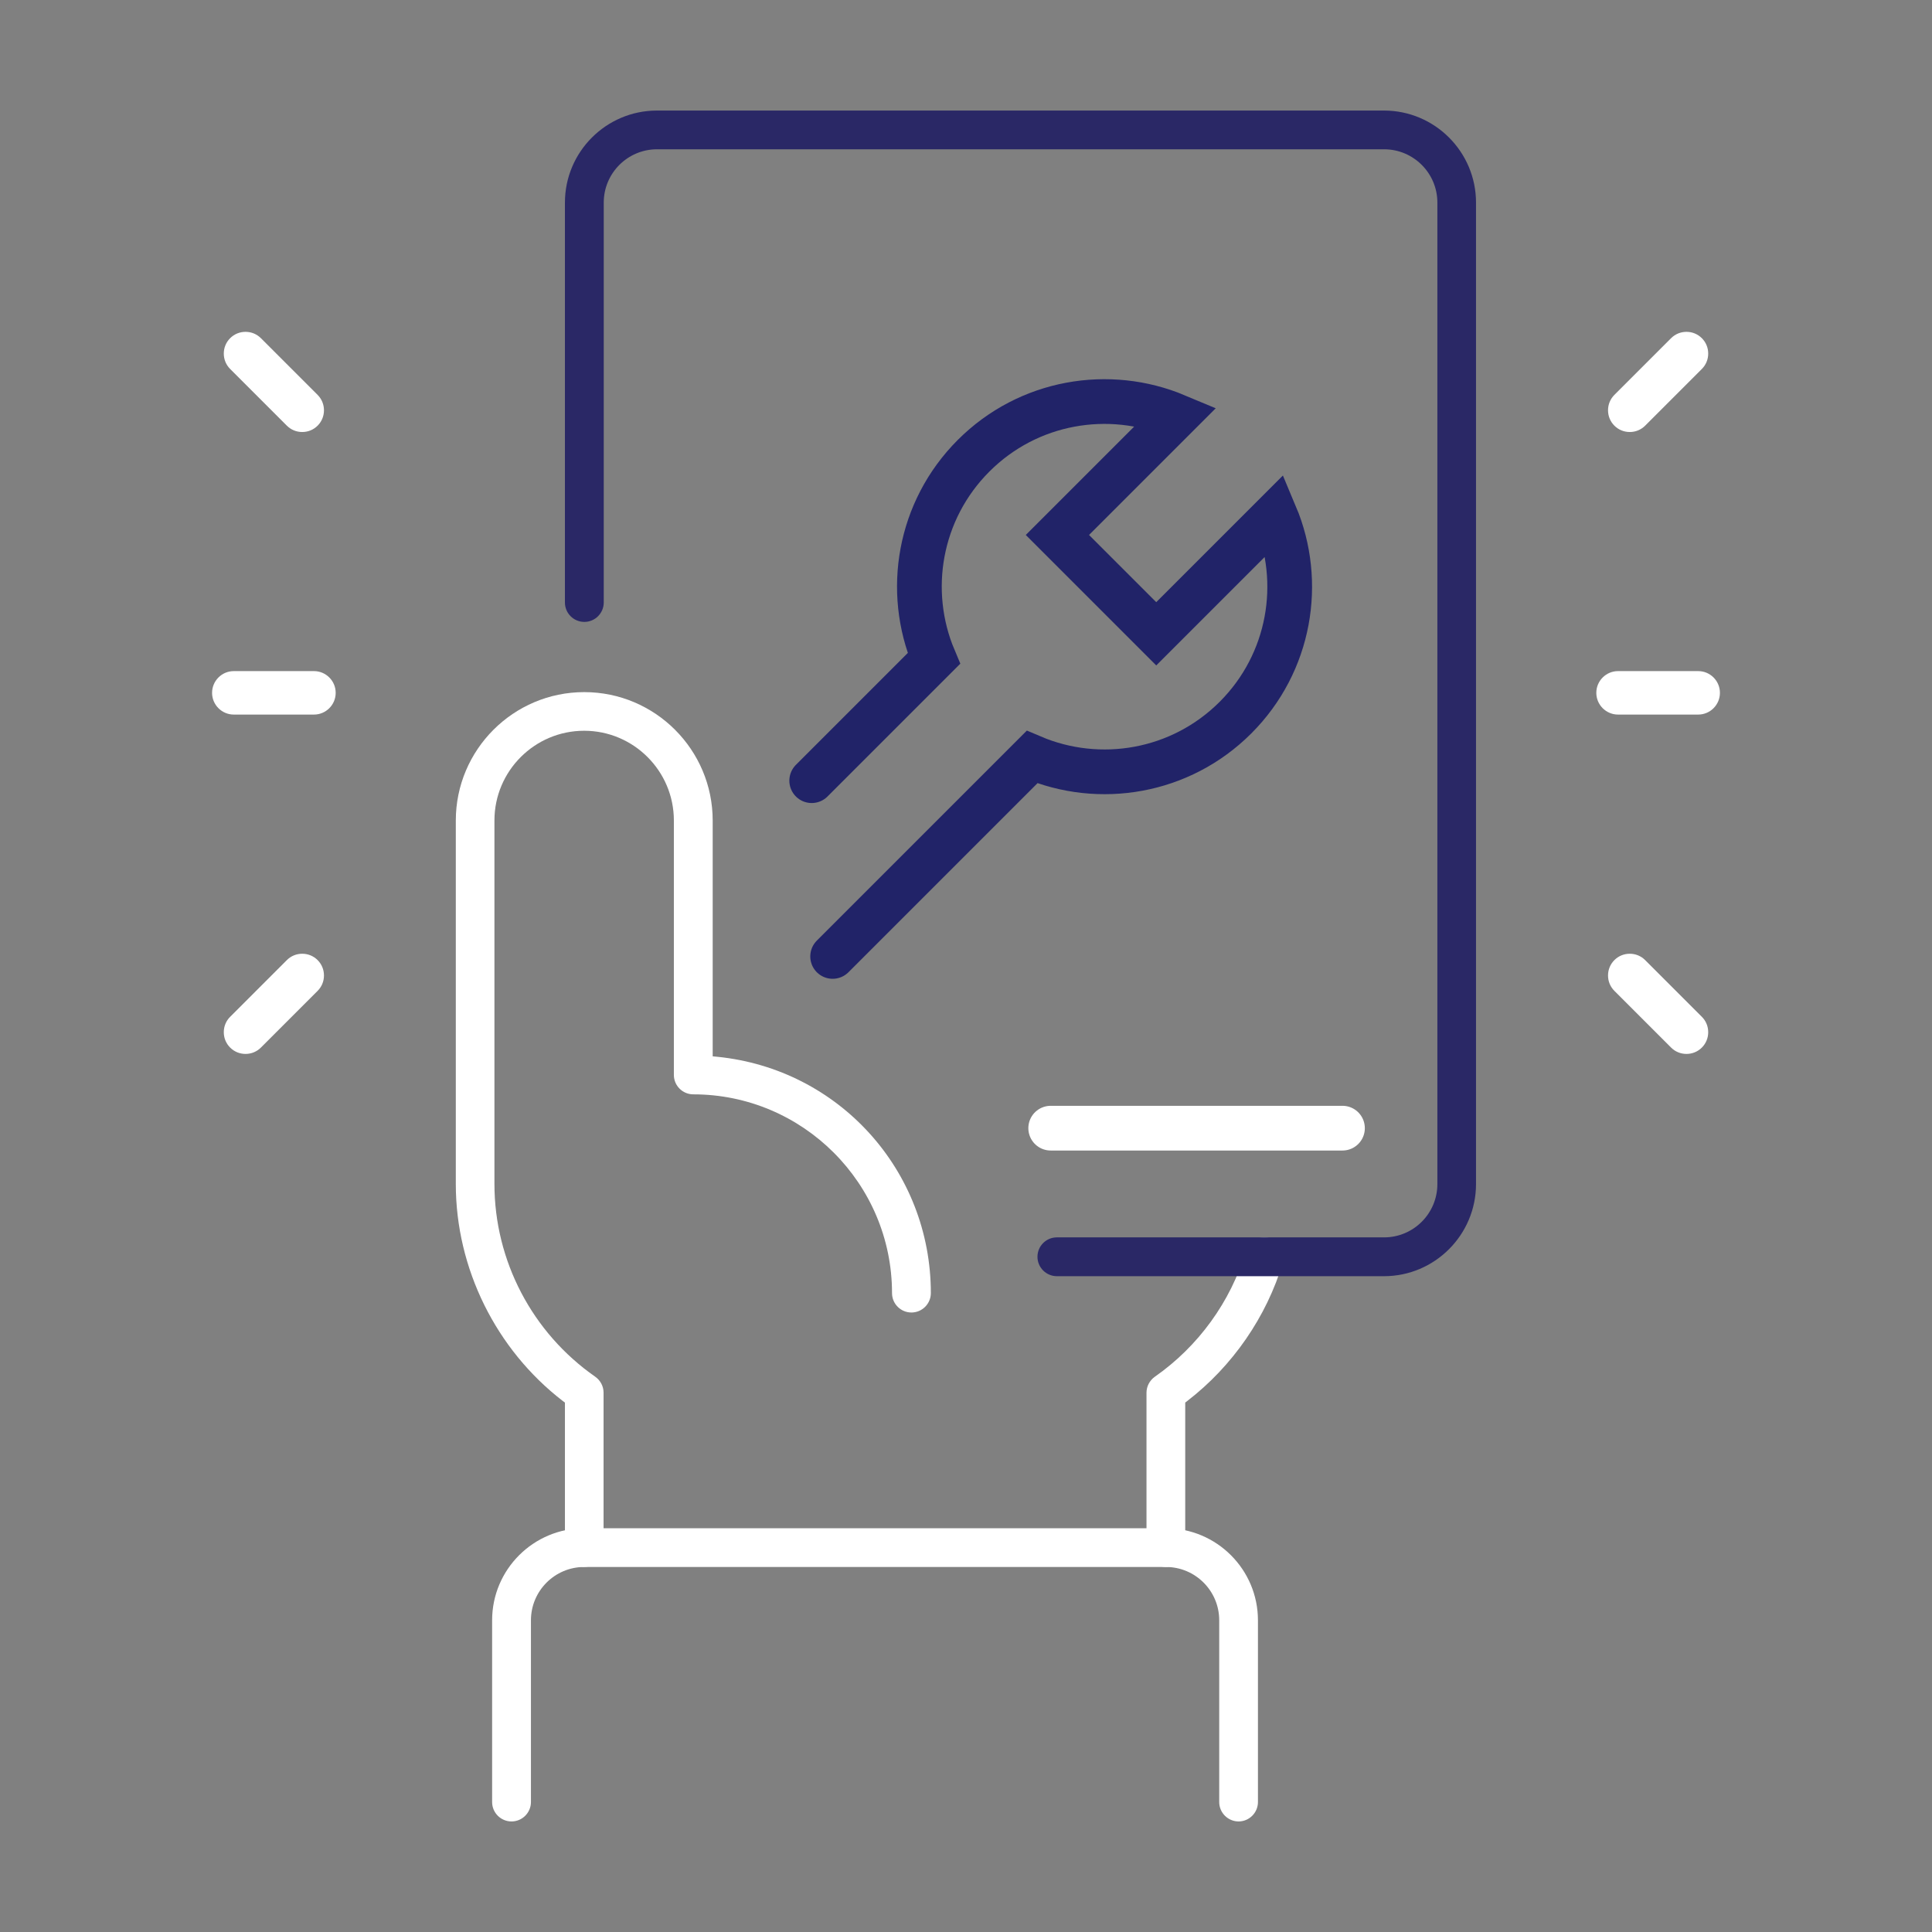
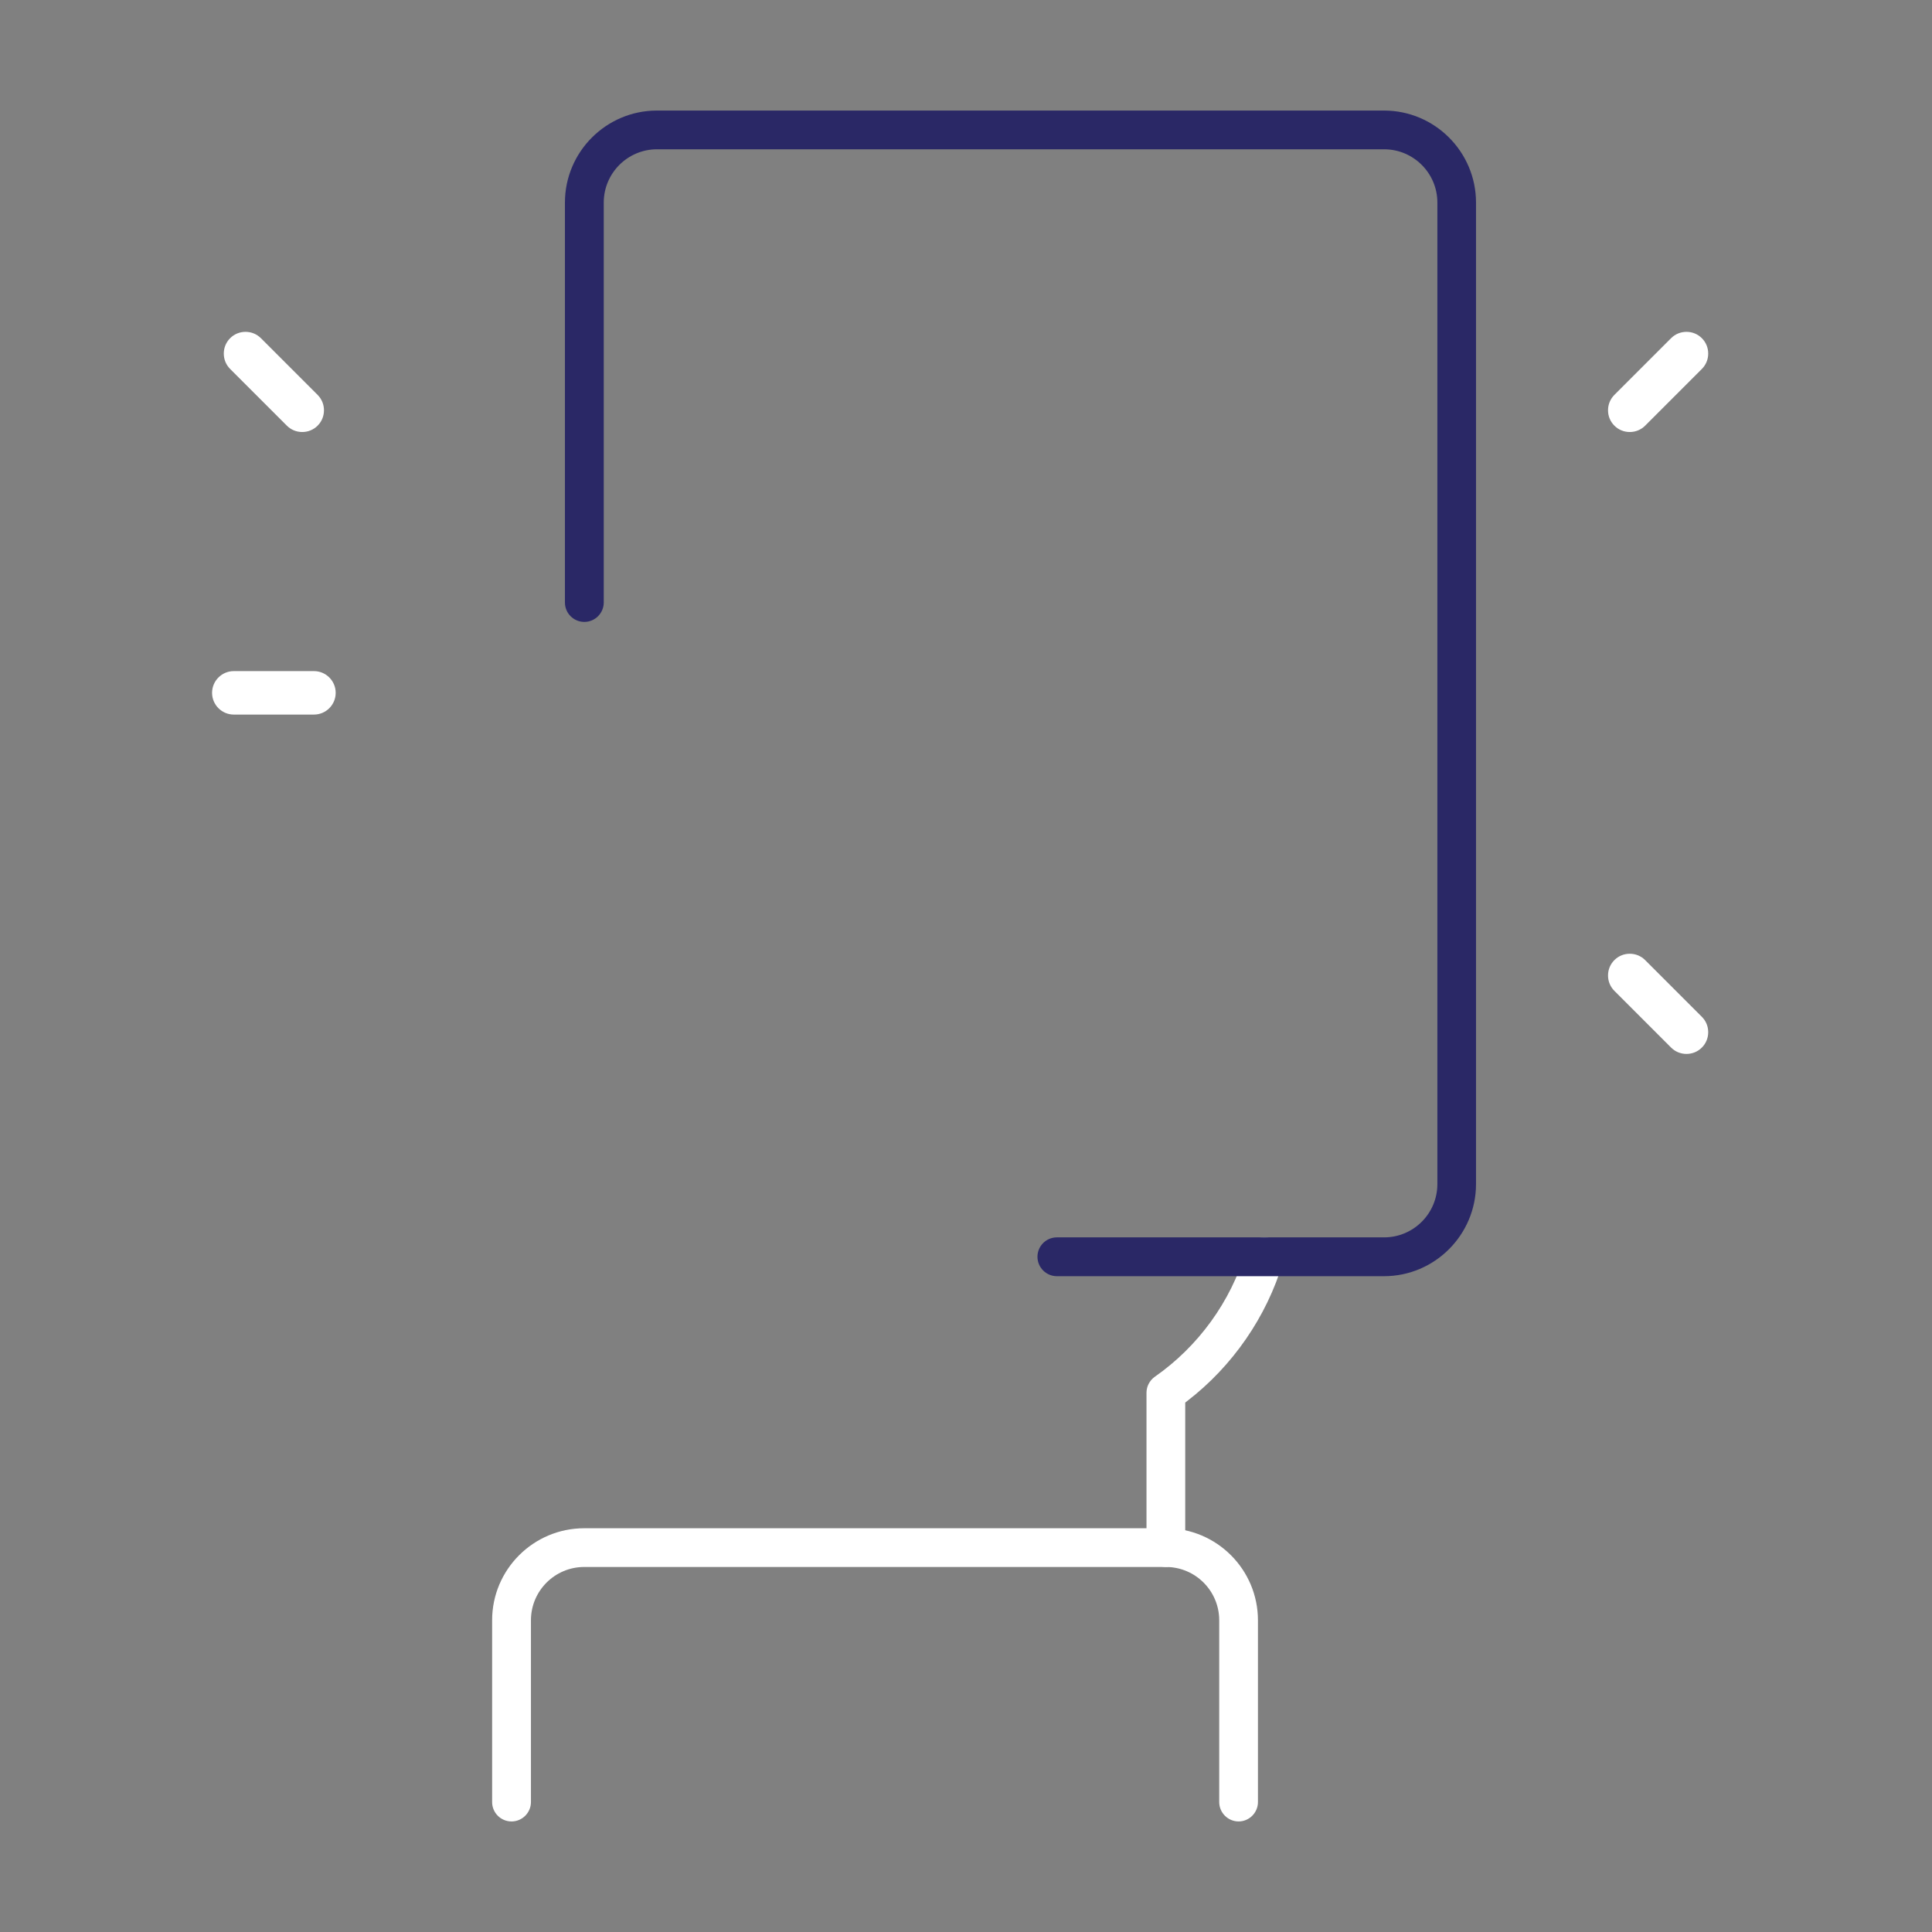
<svg xmlns="http://www.w3.org/2000/svg" id="Layer_1" viewBox="0 0 216 216">
  <rect x="0" y="0" width="216" height="216" fill="#808080" stroke="none" />
-   <line x1="150.09" y1="126.13" x2="117.47" y2="126.13" fill="none" stroke="#fff" stroke-linecap="round" stroke-miterlimit="10" stroke-width="5" />
  <path d="M138.48,203.64c-1.19,0-2.17-.97-2.17-2.17v-20.32c0-3.29-2.67-5.96-5.96-5.96h-65.03c-3.29,0-5.96,2.67-5.96,5.96v20.32c0,1.19-.97,2.17-2.17,2.17s-2.17-.97-2.17-2.17v-20.32c0-5.68,4.62-10.29,10.3-10.29h65.03c5.68,0,10.29,4.62,10.29,10.29v20.32c0,1.19-.97,2.17-2.17,2.17Z" fill="#fff" />
  <path d="M130.35,175.19c-1.19,0-2.17-.97-2.17-2.17v-17.31c0-.71.35-1.37.92-1.78,4.87-3.4,8.49-8.39,10.18-14.04.27-.91,1.12-1.55,2.07-1.55.21,0,.42.03.62.09.56.17,1.01.54,1.29,1.05.27.51.33,1.09.17,1.65-1.82,6.09-5.62,11.6-10.7,15.51l-.22.17v16.21c0,1.19-.97,2.17-2.17,2.17Z" fill="#fff" />
-   <path d="M65.33,175.19c-1.19,0-2.17-.97-2.17-2.17v-16.21l-.23-.17c-7.49-5.77-11.97-14.84-11.97-24.26v-40.64c0-7.92,6.44-14.36,14.36-14.36s14.36,6.44,14.36,14.36v26.36l.52.05c13.61,1.37,23.87,12.73,23.87,26.42,0,1.19-.97,2.17-2.17,2.17s-2.17-.97-2.17-2.17c0-12.25-9.97-22.22-22.22-22.22-1.19,0-2.17-.97-2.17-2.17v-28.45c0-5.53-4.5-10.03-10.03-10.03s-10.03,4.5-10.03,10.03v40.64c0,8.57,4.21,16.63,11.27,21.55.58.41.93,1.07.93,1.78v17.31c0,1.19-.97,2.17-2.17,2.17Z" fill="#fff" />
  <path d="M118.16,142.68c-1.19,0-2.17-.97-2.17-2.17s.97-2.17,2.17-2.17h36.58c3.29,0,5.96-2.67,5.96-5.96V22.65c0-3.29-2.67-5.96-5.96-5.96h-81.28c-3.29,0-5.96,2.67-5.96,5.96v44.71c0,1.19-.97,2.17-2.17,2.17s-2.17-.97-2.17-2.17V22.65c0-5.68,4.62-10.29,10.29-10.29h81.28c5.68,0,10.29,4.62,10.29,10.29v109.73c0,5.68-4.62,10.3-10.29,10.3h-36.58Z" fill="#2a2866" />
-   <path d="M93.09,106.93l22.29-22.29c7.54,3.21,16.6,1.74,22.75-4.41,6.13-6.13,7.61-15.15,4.44-22.67l-13.3,13.3-11.05-11.05,13.3-13.3c-7.53-3.16-16.54-1.69-22.67,4.44-6.13,6.13-7.61,15.15-4.44,22.67l-13.66,13.66" fill="none" stroke="#212368" stroke-linecap="round" stroke-miterlimit="10" stroke-width="5" />
  <path d="M26.14,79.89c-1.34,0-2.43-1.09-2.43-2.43s1.09-2.43,2.43-2.43h8.96c1.34,0,2.43,1.09,2.43,2.43s-1.09,2.43-2.43,2.43h-8.96Z" fill="#fff" />
  <path d="M33.79,48.3c-.65,0-1.26-.25-1.72-.71l-6.34-6.34c-.46-.46-.71-1.07-.71-1.72s.25-1.26.71-1.72c.46-.46,1.07-.71,1.72-.71s1.26.25,1.72.71l6.34,6.34c.46.46.71,1.07.71,1.72s-.25,1.26-.71,1.72-1.07.71-1.72.71Z" fill="#fff" />
-   <path d="M33.79,106.63c-.65,0-1.26.25-1.72.71l-6.34,6.34c-.46.46-.71,1.07-.71,1.72s.25,1.26.71,1.72c.46.46,1.07.71,1.72.71s1.26-.25,1.72-.71l6.34-6.34c.46-.46.71-1.07.71-1.72s-.25-1.26-.71-1.72-1.07-.71-1.72-.71Z" fill="#fff" />
-   <path d="M189.86,79.89c1.34,0,2.43-1.09,2.43-2.43,0-1.34-1.09-2.43-2.43-2.43h-8.96c-1.34,0-2.43,1.09-2.43,2.43,0,1.34,1.09,2.43,2.43,2.43h8.96Z" fill="#fff" />
  <path d="M182.21,48.3c.65,0,1.26-.25,1.72-.71l6.34-6.34c.46-.46.71-1.07.71-1.72s-.25-1.26-.71-1.72c-.46-.46-1.07-.71-1.72-.71s-1.26.25-1.72.71l-6.34,6.34c-.46.46-.71,1.07-.71,1.72s.25,1.26.71,1.72,1.07.71,1.72.71Z" fill="#fff" />
  <path d="M182.21,106.63c.65,0,1.26.25,1.72.71l6.34,6.34c.46.46.71,1.07.71,1.72s-.25,1.26-.71,1.72c-.46.46-1.07.71-1.72.71s-1.26-.25-1.72-.71l-6.34-6.34c-.46-.46-.71-1.07-.71-1.72s.25-1.26.71-1.72,1.07-.71,1.72-.71Z" fill="#fff" />
</svg>